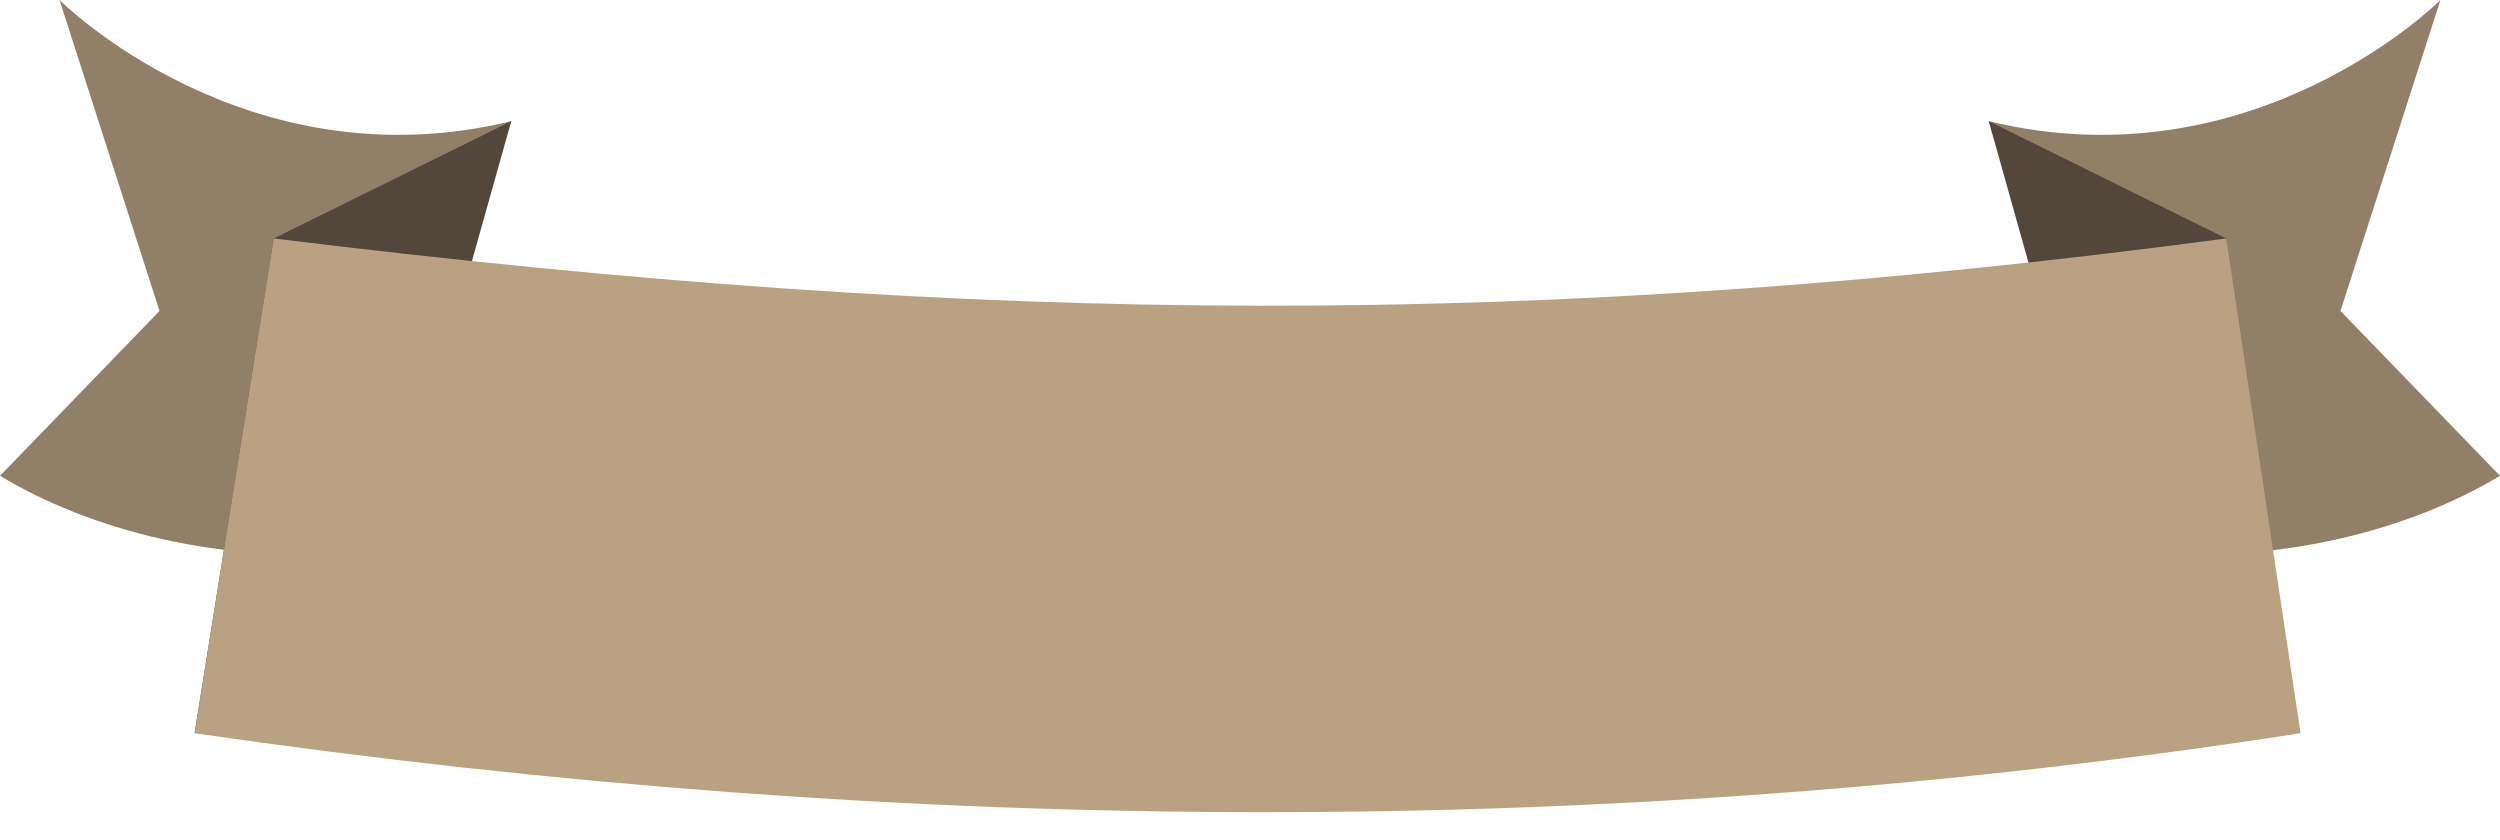
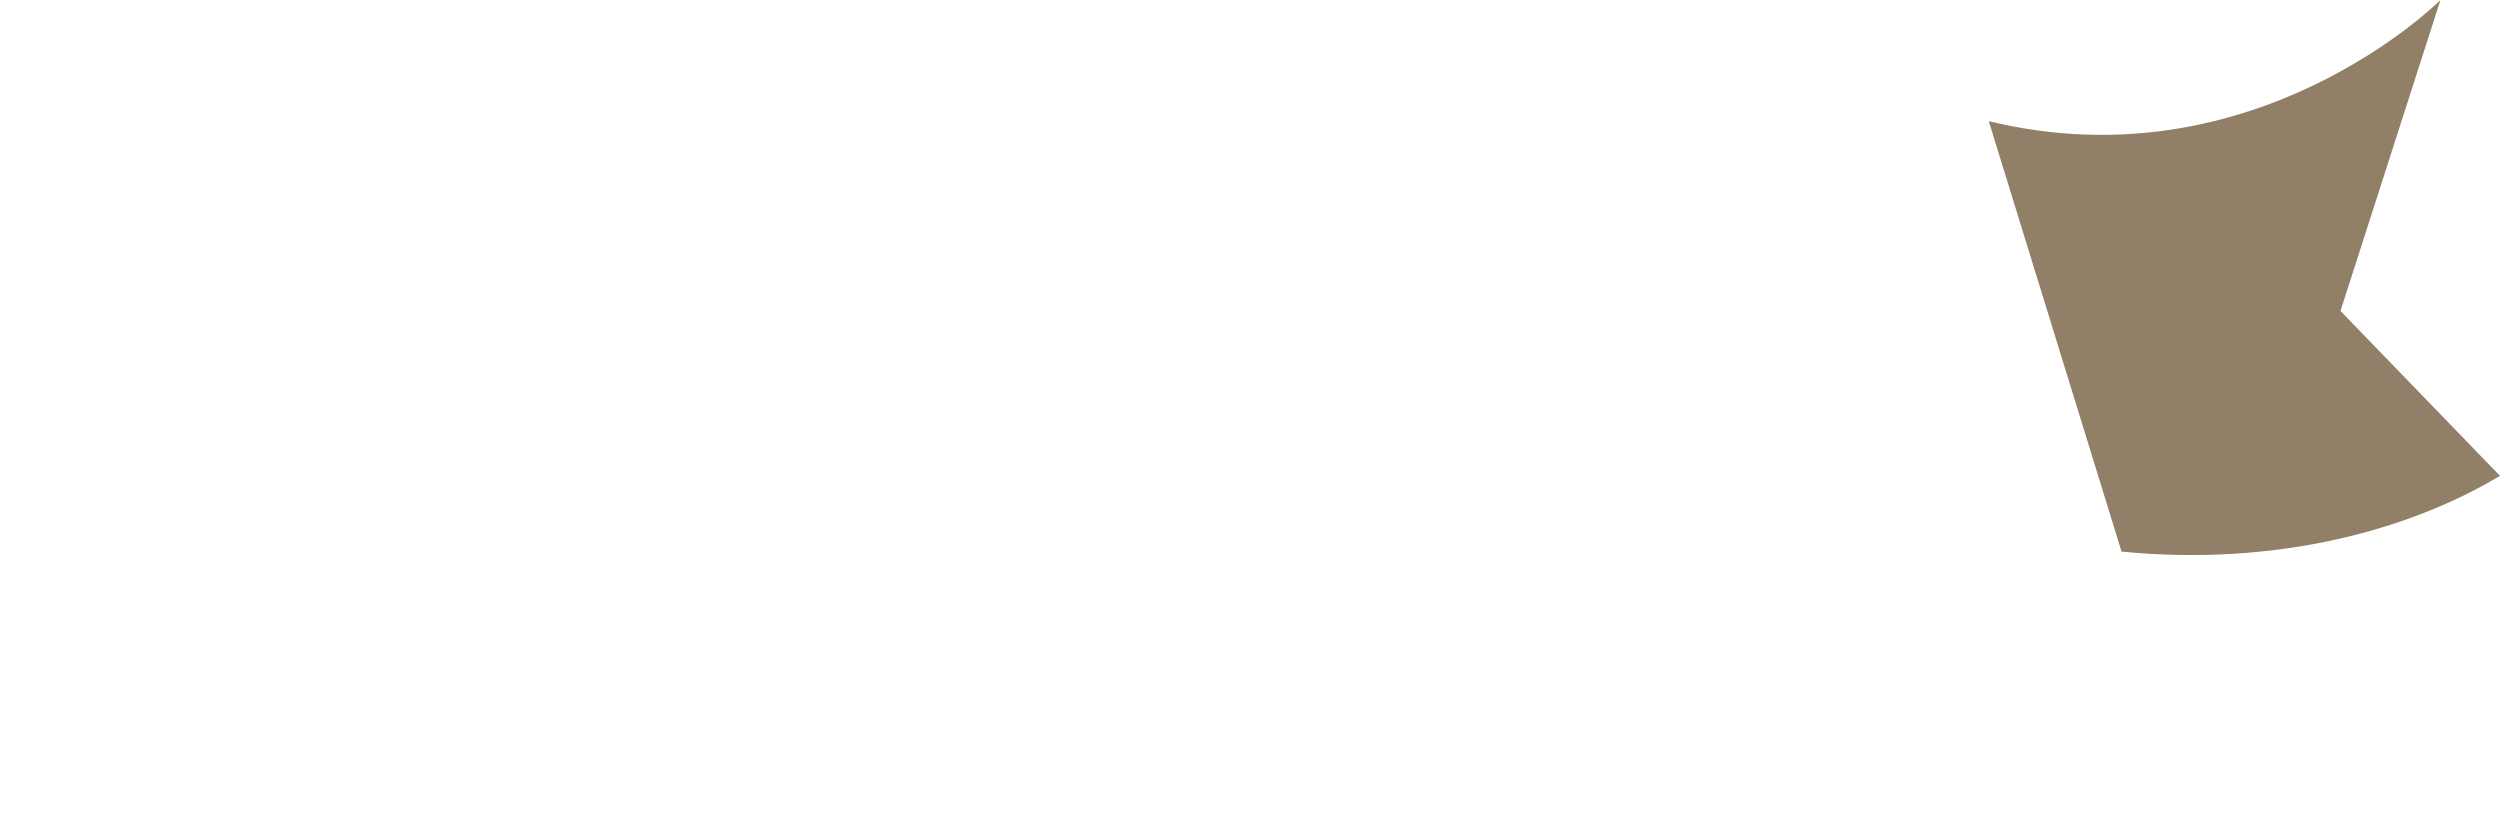
<svg xmlns="http://www.w3.org/2000/svg" fill="#000000" height="749.6" preserveAspectRatio="xMidYMid meet" version="1" viewBox="0.6 0.6 2230.7 749.6" width="2230.7" zoomAndPan="magnify">
  <g>
    <g id="change1_1">
      <path d="M 2178.16 0.609 C 2178.16 0.609 2012.719 166.465 1775.137 108.727 L 1893.625 492.777 C 2034.703 506.641 2153.508 471.953 2231.273 425.164 L 2088.965 278.055 Z M 2178.16 0.609" fill="#927f67" fill-rule="evenodd" />
    </g>
    <g id="change2_1">
-       <path d="M 1994.469 639.133 L 1896.566 541.203 L 1775.137 108.727 L 1987.027 213.371 Z M 1994.469 639.133" fill="#52473a" />
-     </g>
+       </g>
    <g id="change1_2">
-       <path d="M 53.73 0.613 C 53.73 0.613 219.164 166.465 456.75 108.73 L 338.266 492.777 C 197.184 506.641 78.379 471.953 0.609 425.164 L 142.914 278.055 Z M 53.73 0.613" fill="#927f67" fill-rule="evenodd" />
-     </g>
+       </g>
    <g id="change2_2">
-       <path d="M 174.203 654.844 L 335.32 541.203 L 456.75 108.73 L 244.863 213.375 Z M 174.203 654.844" fill="#52473a" />
-     </g>
+       </g>
    <g id="change3_1">
-       <path d="M 244.863 213.375 C 880.141 291.496 1369.973 295.305 1987.016 213.375 L 2053.328 654.844 C 1438.172 750.172 811.465 747.402 174.203 654.844 Z M 244.863 213.375" fill="#baa182" fill-rule="evenodd" />
-     </g>
+       </g>
  </g>
</svg>